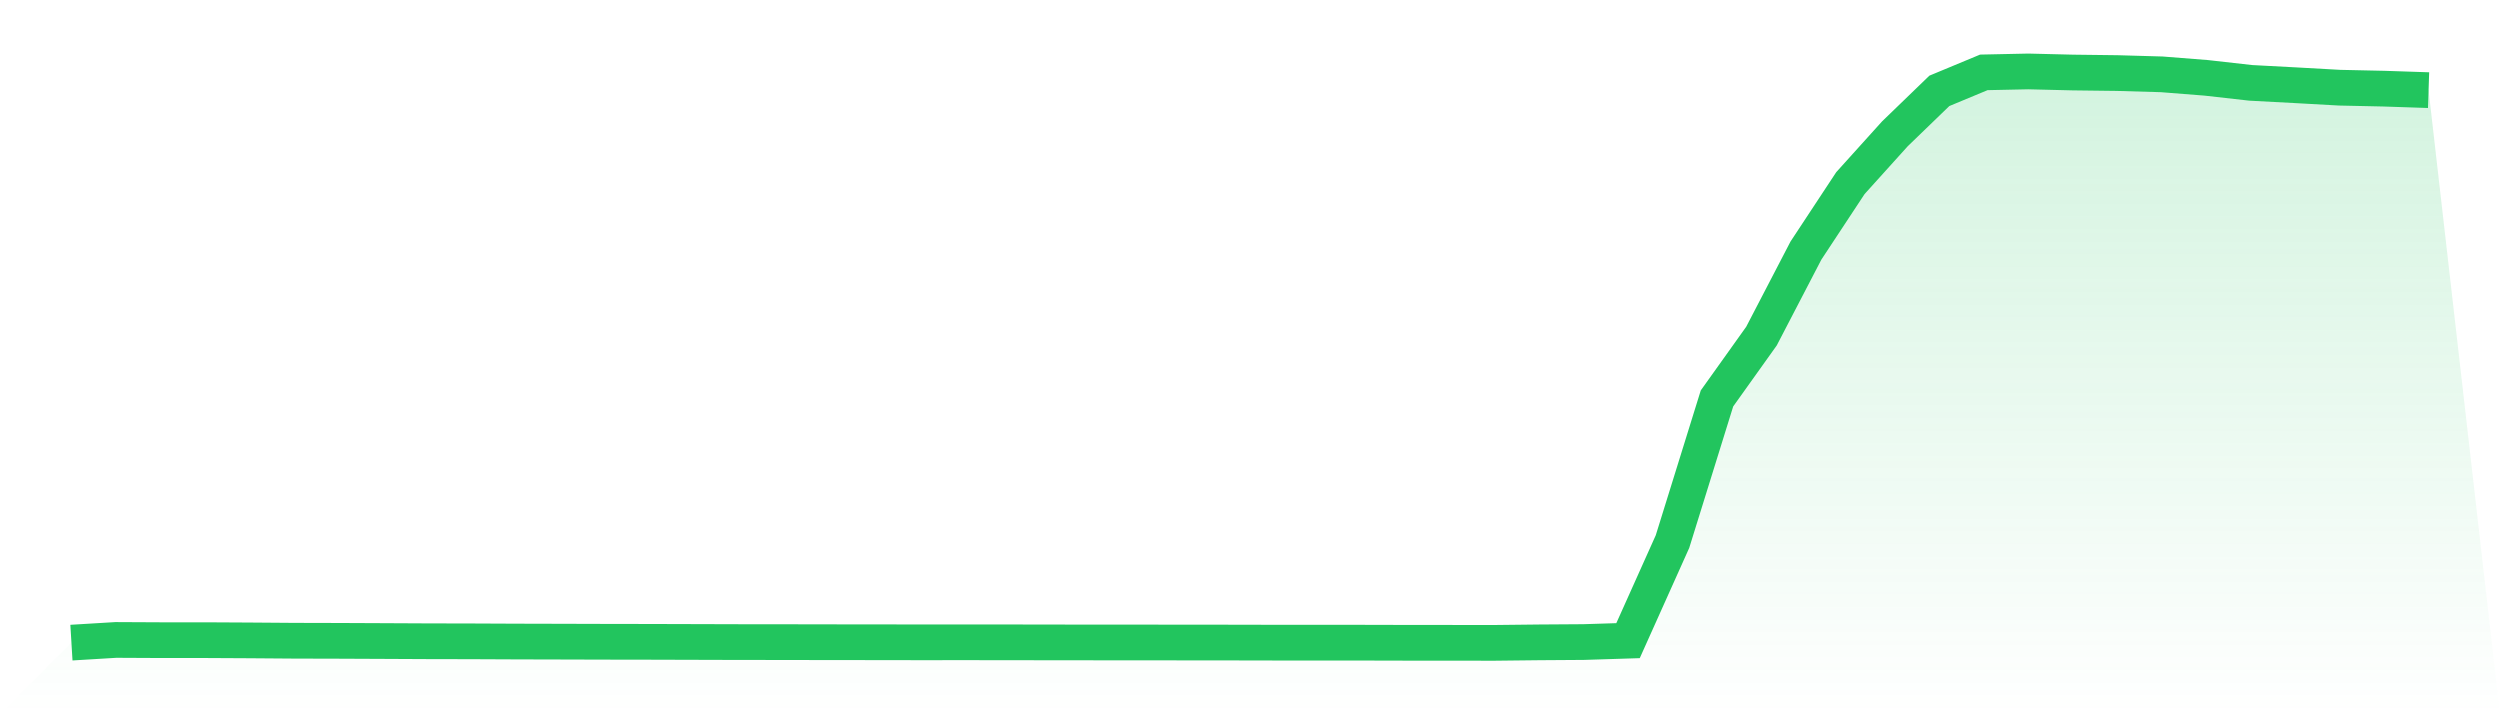
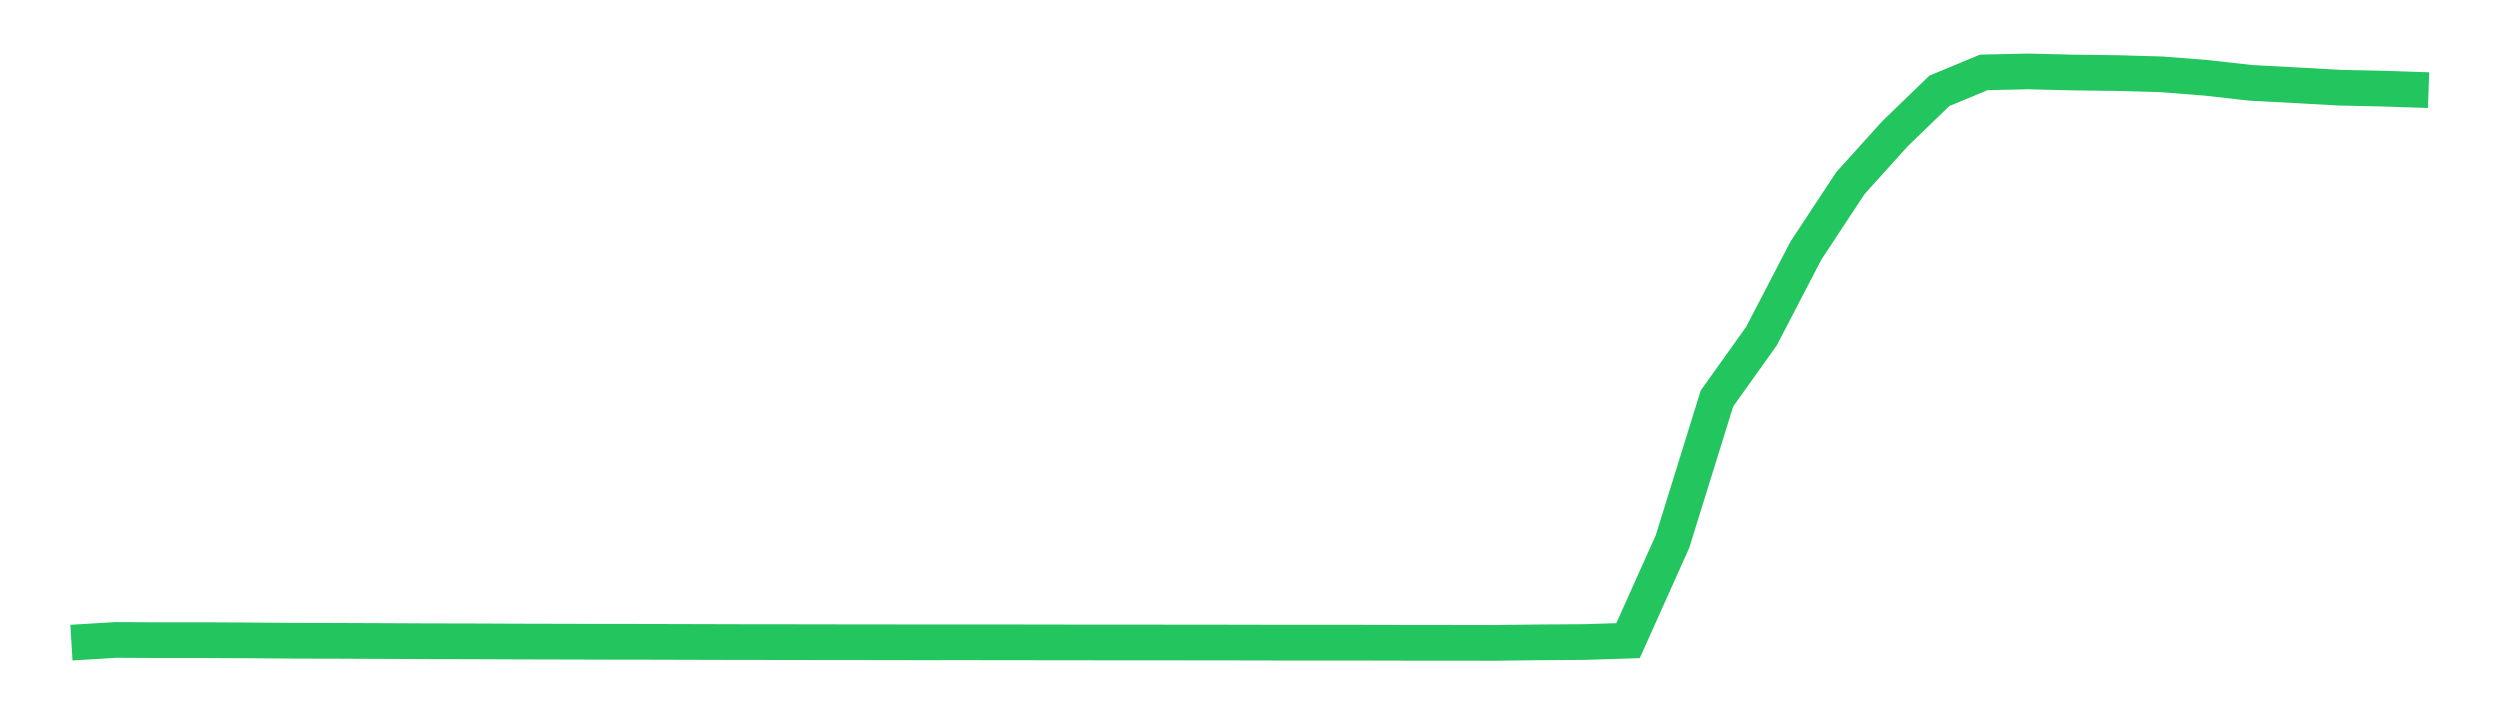
<svg xmlns="http://www.w3.org/2000/svg" viewBox="0 0 140 40">
  <defs>
    <linearGradient id="gradient" x1="0" x2="0" y1="0" y2="1">
      <stop offset="0%" stop-color="#22c55e" stop-opacity="0.2" />
      <stop offset="100%" stop-color="#22c55e" stop-opacity="0" />
    </linearGradient>
  </defs>
-   <path d="M4,35.987 L4,35.987 L6.491,35.837 L8.981,35.849 L11.472,35.849 L13.962,35.862 L16.453,35.881 L18.943,35.887 L21.434,35.898 L23.925,35.91 L26.415,35.915 L28.906,35.926 L31.396,35.932 L33.887,35.939 L36.377,35.943 L38.868,35.95 L41.358,35.957 L43.849,35.959 L46.34,35.964 L48.83,35.966 L51.321,35.97 L53.811,35.969 L56.302,35.97 L58.792,35.975 L61.283,35.977 L63.774,35.978 L66.264,35.981 L68.755,35.983 L71.245,35.988 L73.736,35.989 L76.226,35.99 L78.717,35.996 L81.208,35.998 L83.698,36 L86.189,35.972 L88.679,35.955 L91.17,35.877 L93.66,30.328 L96.151,22.312 L98.642,18.823 L101.132,14.033 L103.623,10.255 L106.113,7.495 L108.604,5.088 L111.094,4.053 L113.585,4 L116.075,4.061 L118.566,4.092 L121.057,4.163 L123.547,4.359 L126.038,4.64 L128.528,4.772 L131.019,4.911 L133.509,4.965 L136,5.048 L140,40 L0,40 z" fill="url(#gradient)" />
-   <path d="M4,35.987 L4,35.987 L6.491,35.837 L8.981,35.849 L11.472,35.849 L13.962,35.862 L16.453,35.881 L18.943,35.887 L21.434,35.898 L23.925,35.91 L26.415,35.915 L28.906,35.926 L31.396,35.932 L33.887,35.939 L36.377,35.943 L38.868,35.95 L41.358,35.957 L43.849,35.959 L46.34,35.964 L48.83,35.966 L51.321,35.97 L53.811,35.969 L56.302,35.97 L58.792,35.975 L61.283,35.977 L63.774,35.978 L66.264,35.981 L68.755,35.983 L71.245,35.988 L73.736,35.989 L76.226,35.99 L78.717,35.996 L81.208,35.998 L83.698,36 L86.189,35.972 L88.679,35.955 L91.17,35.877 L93.66,30.328 L96.151,22.312 L98.642,18.823 L101.132,14.033 L103.623,10.255 L106.113,7.495 L108.604,5.088 L111.094,4.053 L113.585,4 L116.075,4.061 L118.566,4.092 L121.057,4.163 L123.547,4.359 L126.038,4.64 L128.528,4.772 L131.019,4.911 L133.509,4.965 L136,5.048" fill="none" stroke="#22c55e" stroke-width="2" />
+   <path d="M4,35.987 L4,35.987 L6.491,35.837 L8.981,35.849 L11.472,35.849 L13.962,35.862 L16.453,35.881 L18.943,35.887 L21.434,35.898 L23.925,35.91 L26.415,35.915 L28.906,35.926 L31.396,35.932 L33.887,35.939 L36.377,35.943 L38.868,35.95 L41.358,35.957 L43.849,35.959 L46.34,35.964 L48.83,35.966 L51.321,35.97 L53.811,35.969 L56.302,35.97 L58.792,35.975 L61.283,35.977 L63.774,35.978 L68.755,35.983 L71.245,35.988 L73.736,35.989 L76.226,35.99 L78.717,35.996 L81.208,35.998 L83.698,36 L86.189,35.972 L88.679,35.955 L91.17,35.877 L93.66,30.328 L96.151,22.312 L98.642,18.823 L101.132,14.033 L103.623,10.255 L106.113,7.495 L108.604,5.088 L111.094,4.053 L113.585,4 L116.075,4.061 L118.566,4.092 L121.057,4.163 L123.547,4.359 L126.038,4.64 L128.528,4.772 L131.019,4.911 L133.509,4.965 L136,5.048" fill="none" stroke="#22c55e" stroke-width="2" />
</svg>